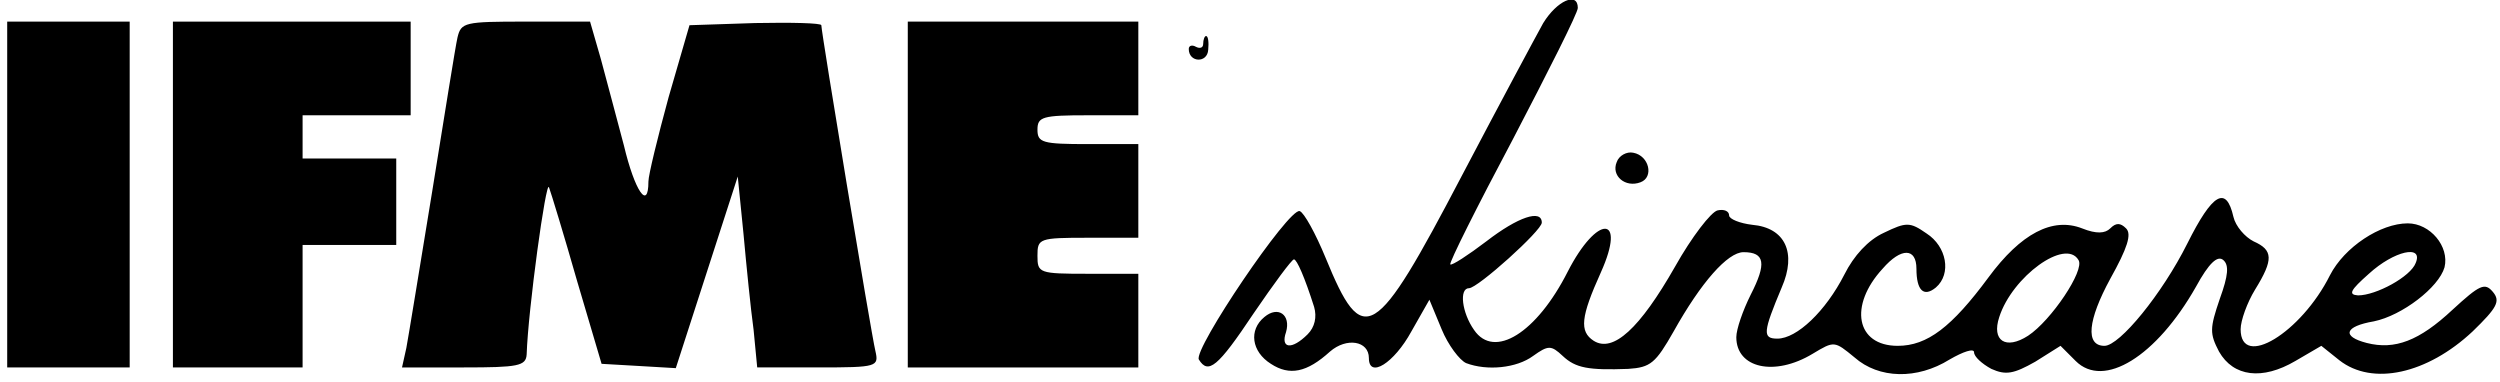
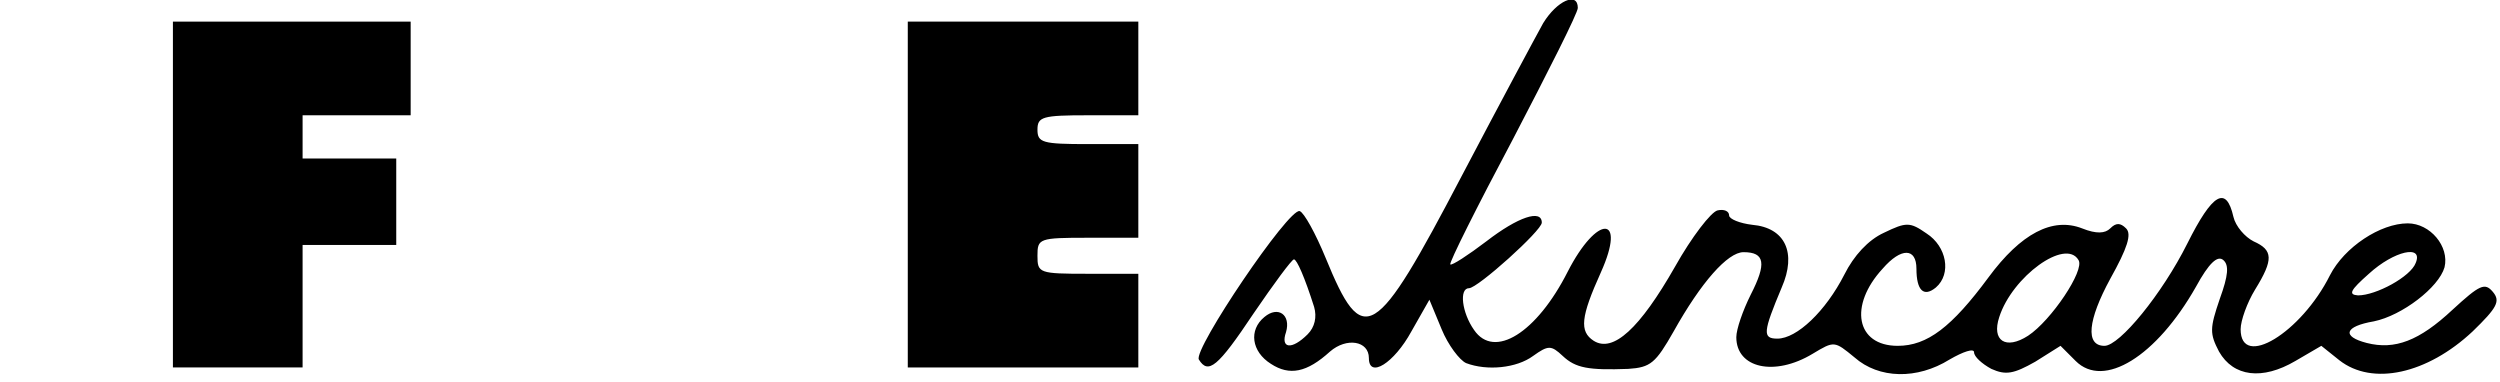
<svg xmlns="http://www.w3.org/2000/svg" version="1.0" width="347pt" height="53pt" viewBox="0 0 347 53" preserveAspectRatio="xMidYMid meet">
  <g transform="translate(0,53) scale(0.1,-0.1)" fill="#000000" stroke="none">
-     <path d="M2142 498 c-10 -18 -61 -113 -113 -212 -121 -231 -137 -241 -189 -114 -14 34 -30 63 -36 65 -15 5 -148 -192 -140 -206 13 -21 26 -11 76 64 28 41 53 75 56 75 4 0 15 -25 28 -66 4 -14 1 -28 -9 -38 -22 -22 -38 -20 -30 3 7 24 -11 37 -30 21 -22 -18 -18 -48 9 -65 26 -17 50 -12 82 17 23 20 54 15 54 -9 0 -29 35 -7 59 37 l25 44 17 -41 c9 -22 25 -43 34 -47 29 -11 70 -7 93 10 21 15 25 15 41 0 18 -17 36 -20 91 -18 31 2 38 8 63 52 38 68 75 110 97 110 30 0 32 -16 10 -59 -11 -22 -20 -48 -20 -59 0 -43 53 -55 106 -23 30 18 30 18 58 -5 34 -30 87 -31 132 -3 19 11 34 16 34 10 0 -6 11 -16 24 -23 20 -9 31 -7 61 10 l35 22 21 -21 c39 -39 112 6 167 103 18 33 30 44 38 37 8 -7 7 -21 -5 -54 -14 -41 -14 -48 -1 -73 20 -35 60 -40 106 -13 l36 21 25 -20 c46 -36 122 -19 185 40 34 33 39 42 28 55 -11 13 -18 10 -56 -25 -46 -43 -80 -56 -119 -46 -35 9 -31 23 10 30 39 8 90 47 98 75 7 29 -20 61 -51 61 -38 0 -88 -33 -108 -72 -40 -80 -124 -131 -124 -75 0 12 9 37 20 55 26 42 25 55 -2 67 -12 6 -25 21 -28 34 -10 44 -29 33 -64 -37 -35 -70 -94 -142 -115 -142 -27 0 -23 36 8 93 24 43 30 62 22 70 -8 8 -14 8 -22 0 -7 -7 -19 -8 -39 0 -41 16 -85 -7 -130 -68 -51 -69 -85 -95 -126 -95 -58 0 -68 56 -21 107 26 30 47 29 47 0 0 -30 10 -40 27 -26 22 19 15 57 -13 75 -23 16 -28 16 -59 1 -22 -10 -42 -32 -55 -58 -26 -51 -66 -89 -93 -89 -21 0 -20 9 6 71 21 48 5 83 -41 87 -17 2 -32 8 -32 13 0 6 -7 9 -16 7 -9 -2 -36 -37 -59 -78 -49 -86 -86 -120 -113 -103 -20 13 -18 33 10 95 36 80 -5 81 -46 1 -43 -85 -102 -122 -130 -81 -17 24 -21 58 -7 58 12 0 101 80 101 91 0 19 -33 8 -77 -26 -25 -19 -48 -34 -50 -32 -2 2 37 80 87 174 49 94 90 175 90 182 0 23 -29 10 -48 -21z m743 -329 c9 -14 -38 -84 -70 -105 -31 -20 -51 -7 -40 26 18 56 92 110 110 79z m468 -4 c-7 -19 -55 -45 -80 -45 -14 1 -11 7 15 30 35 32 76 41 65 15z" />
-     <path d="M10 260 l0 -240 85 0 85 0 0 240 0 240 -85 0 -85 0 0 -240z" />
+     <path d="M2142 498 c-10 -18 -61 -113 -113 -212 -121 -231 -137 -241 -189 -114 -14 34 -30 63 -36 65 -15 5 -148 -192 -140 -206 13 -21 26 -11 76 64 28 41 53 75 56 75 4 0 15 -25 28 -66 4 -14 1 -28 -9 -38 -22 -22 -38 -20 -30 3 7 24 -11 37 -30 21 -22 -18 -18 -48 9 -65 26 -17 50 -12 82 17 23 20 54 15 54 -9 0 -29 35 -7 59 37 l25 44 17 -41 c9 -22 25 -43 34 -47 29 -11 70 -7 93 10 21 15 25 15 41 0 18 -17 36 -20 91 -18 31 2 38 8 63 52 38 68 75 110 97 110 30 0 32 -16 10 -59 -11 -22 -20 -48 -20 -59 0 -43 53 -55 106 -23 30 18 30 18 58 -5 34 -30 87 -31 132 -3 19 11 34 16 34 10 0 -6 11 -16 24 -23 20 -9 31 -7 61 10 l35 22 21 -21 c39 -39 112 6 167 103 18 33 30 44 38 37 8 -7 7 -21 -5 -54 -14 -41 -14 -48 -1 -73 20 -35 60 -40 106 -13 l36 21 25 -20 c46 -36 122 -19 185 40 34 33 39 42 28 55 -11 13 -18 10 -56 -25 -46 -43 -80 -56 -119 -46 -35 9 -31 23 10 30 39 8 90 47 98 75 7 29 -20 61 -51 61 -38 0 -88 -33 -108 -72 -40 -80 -124 -131 -124 -75 0 12 9 37 20 55 26 42 25 55 -2 67 -12 6 -25 21 -28 34 -10 44 -29 33 -64 -37 -35 -70 -94 -142 -115 -142 -27 0 -23 36 8 93 24 43 30 62 22 70 -8 8 -14 8 -22 0 -7 -7 -19 -8 -39 0 -41 16 -85 -7 -130 -68 -51 -69 -85 -95 -126 -95 -58 0 -68 56 -21 107 26 30 47 29 47 0 0 -30 10 -40 27 -26 22 19 15 57 -13 75 -23 16 -28 16 -59 1 -22 -10 -42 -32 -55 -58 -26 -51 -66 -89 -93 -89 -21 0 -20 9 6 71 21 48 5 83 -41 87 -17 2 -32 8 -32 13 0 6 -7 9 -16 7 -9 -2 -36 -37 -59 -78 -49 -86 -86 -120 -113 -103 -20 13 -18 33 10 95 36 80 -5 81 -46 1 -43 -85 -102 -122 -130 -81 -17 24 -21 58 -7 58 12 0 101 80 101 91 0 19 -33 8 -77 -26 -25 -19 -48 -34 -50 -32 -2 2 37 80 87 174 49 94 90 175 90 182 0 23 -29 10 -48 -21z m743 -329 c9 -14 -38 -84 -70 -105 -31 -20 -51 -7 -40 26 18 56 92 110 110 79m468 -4 c-7 -19 -55 -45 -80 -45 -14 1 -11 7 15 30 35 32 76 41 65 15z" />
    <path d="M240 260 l0 -240 90 0 90 0 0 85 0 85 65 0 65 0 0 60 0 60 -65 0 -65 0 0 30 0 30 75 0 75 0 0 65 0 65 -165 0 -165 0 0 -240z" />
-     <path d="M635 478 c-3 -13 -18 -108 -35 -213 -17 -104 -33 -202 -36 -218 l-6 -27 86 0 c75 0 86 2 87 18 2 62 27 244 31 232 3 -8 21 -67 39 -130 l34 -115 52 -3 51 -3 43 133 43 133 8 -80 c4 -44 10 -104 14 -133 l5 -52 85 0 c82 0 84 1 79 23 -6 25 -75 442 -75 452 0 3 -41 4 -92 3 l-91 -3 -29 -100 c-15 -55 -28 -108 -28 -117 0 -41 -19 -13 -34 50 -10 37 -24 91 -32 120 l-15 52 -90 0 c-84 0 -89 -1 -94 -22z" />
    <path d="M1260 260 l0 -240 160 0 160 0 0 65 0 65 -70 0 c-68 0 -70 1 -70 25 0 24 2 25 70 25 l70 0 0 65 0 65 -70 0 c-63 0 -70 2 -70 20 0 18 7 20 70 20 l70 0 0 65 0 65 -160 0 -160 0 0 -240z" />
-     <path d="M1670 469 c0 -5 -4 -7 -10 -4 -5 3 -10 2 -10 -3 0 -19 26 -20 27 -1 1 10 0 19 -3 19 -2 0 -4 -5 -4 -11z" />
-     <path d="M2244 305 c-8 -19 12 -36 33 -28 19 7 12 37 -10 41 -9 2 -20 -4 -23 -13z" />
  </g>
</svg>